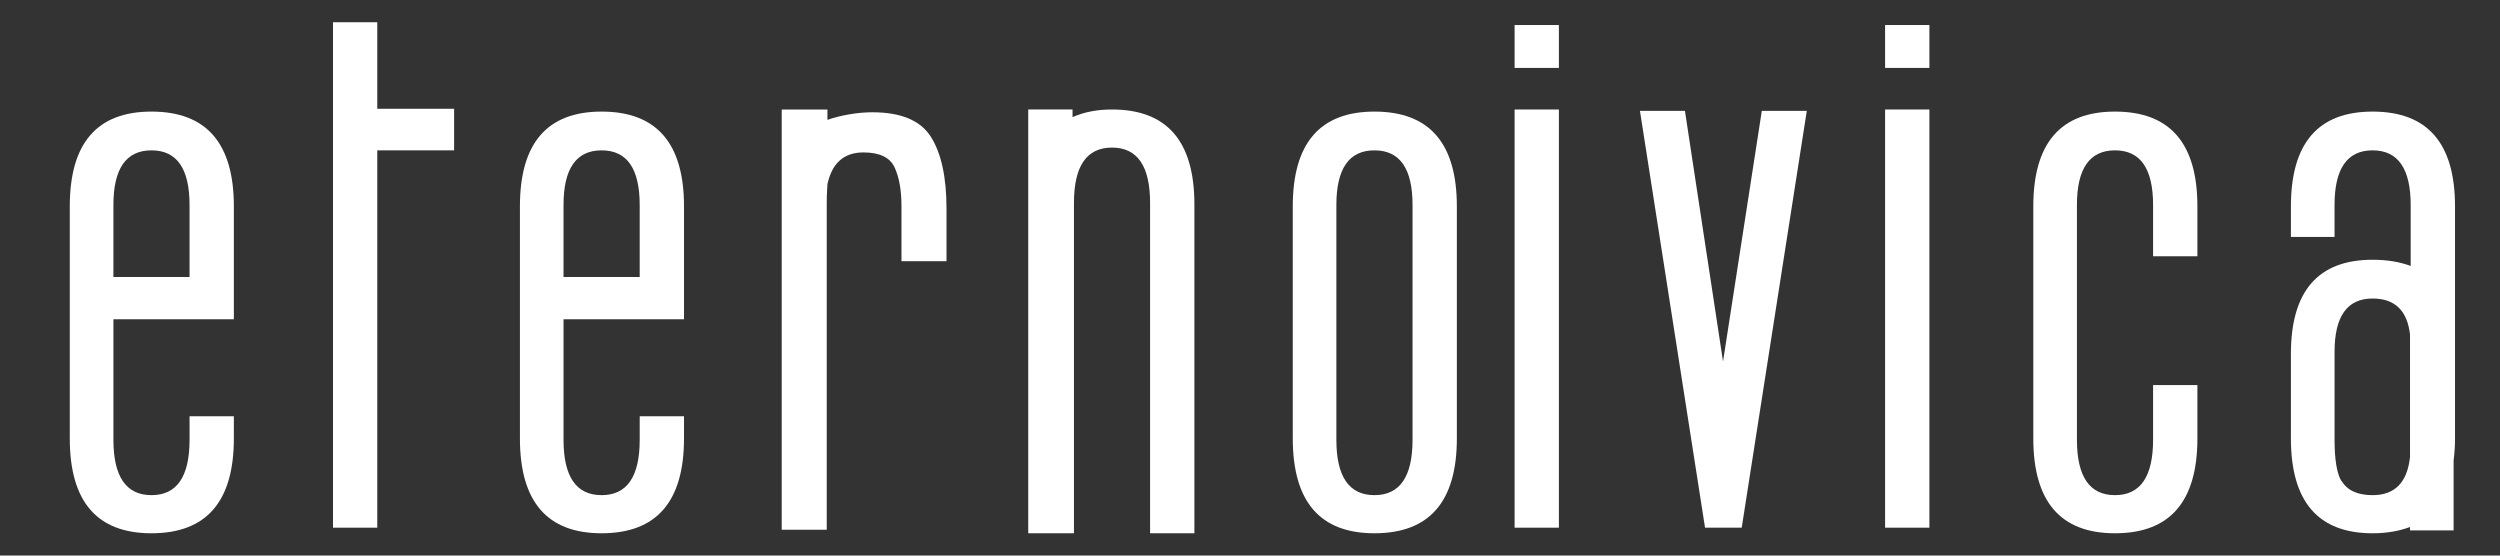
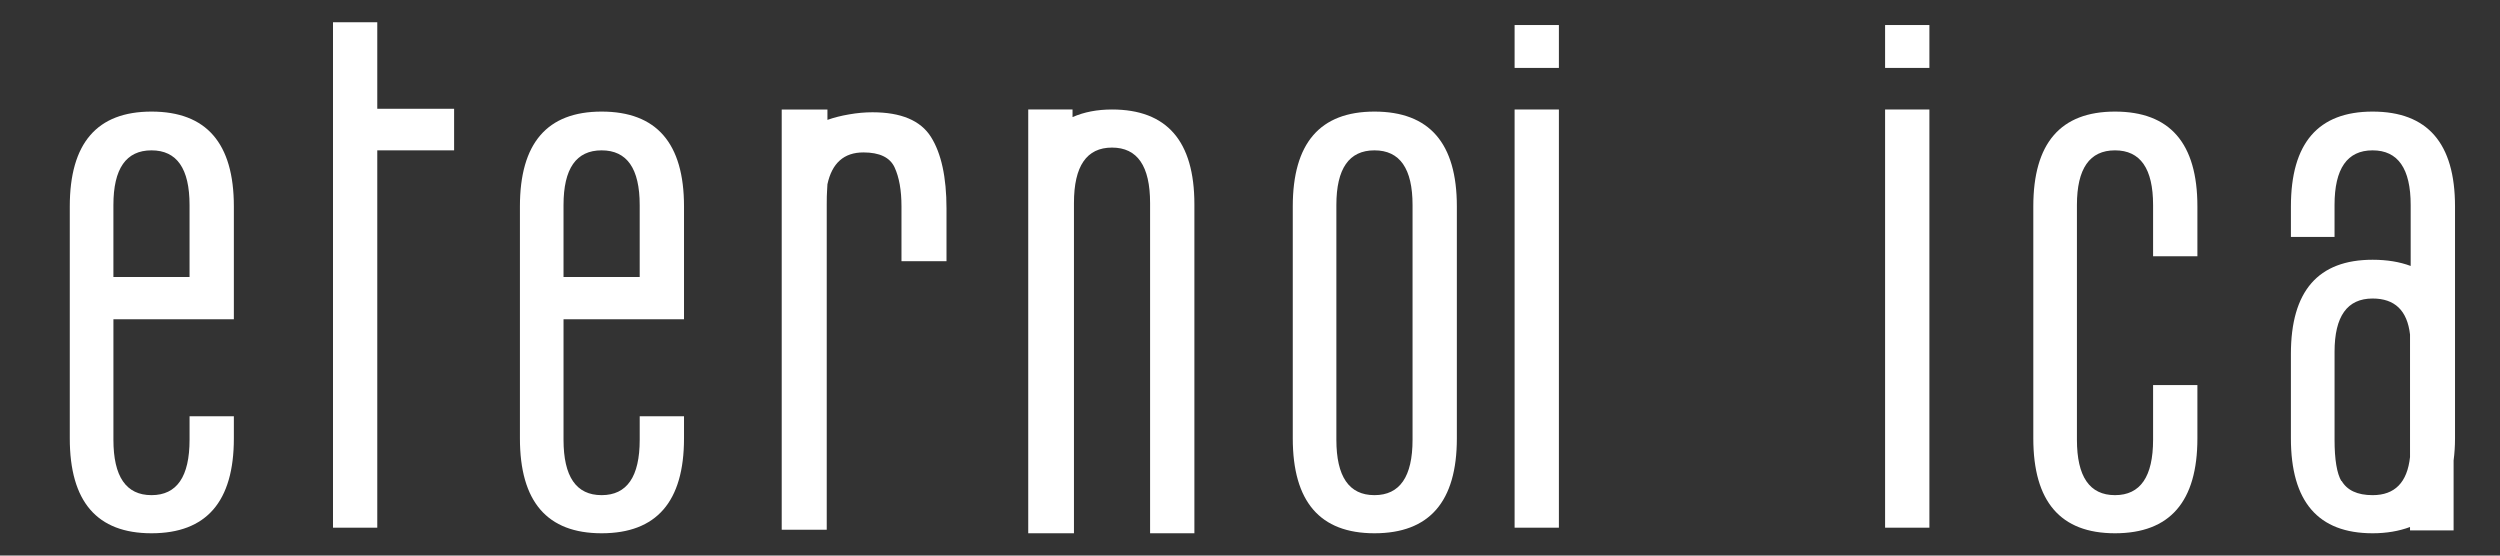
<svg xmlns="http://www.w3.org/2000/svg" enable-background="new 0 0 255.12 56.69" height="56.69" viewBox="0 0 255.12 56.69" width="255.12">
  <rect x="0" y="0" width="255.12" height="56.69" fill="#333333" stroke="none" />
  <g fill="#fff">
    <path d="m15.46 54.419c-5.564 0-8.339-3.227-8.339-9.682v-23.672c0-6.455 2.776-9.678 8.339-9.678 5.6 0 8.405 3.223 8.405 9.678v11.516h-12.291v12.293c0 3.768 1.296 5.654 3.887 5.654 2.587 0 3.883-1.887 3.883-5.654v-2.398h4.521v2.261c0 6.455-2.804 9.682-8.405 9.682m0-39.076c-2.59 0-3.887 1.86-3.887 5.579v7.347h7.77v-7.347c.001-3.719-1.296-5.579-3.883-5.579" />
    <path d="m38.5 53.849h-4.518v-51.578h4.518v8.829h7.841v4.243h-7.841z" />
    <path d="m61.394 54.419c-5.561 0-8.337-3.227-8.337-9.682v-23.672c0-6.455 2.777-9.678 8.337-9.678 5.603 0 8.408 3.223 8.408 9.678v11.516h-12.295v12.293c0 3.768 1.293 5.654 3.887 5.654 2.59 0 3.887-1.887 3.887-5.654v-2.398h4.521v2.261c0 6.455-2.805 9.682-8.408 9.682m0-39.076c-2.593 0-3.887 1.86-3.887 5.579v7.347h7.773v-7.347c.001-3.719-1.296-5.579-3.886-5.579" />
    <path d="m84.366 54.059h-4.594v-42.885h4.666v1.059c.657-.234 1.396-.423 2.222-.563.823-.143 1.612-.213 2.368-.213 2.917 0 4.909.834 5.968 2.505 1.06 1.677 1.593 4.112 1.593 7.317v5.372h-4.594v-5.585c0-1.65-.236-2.977-.707-3.993-.473-1.011-1.53-1.519-3.179-1.519-1.978 0-3.203 1.083-3.67 3.247 0 .146-.015.372-.038.676-.024.304-.033.767-.033 1.376v33.206" />
    <path d="m121.886 54.416h-4.522v-33.704c0-3.768-1.297-5.651-3.887-5.651-2.588 0-3.882 1.884-3.882 5.651v33.704h-4.666v-43.242h4.521v.776c1.176-.517 2.518-.776 4.026-.776 5.607 0 8.409 3.226 8.409 9.681v33.561" />
    <path d="m140.261 54.419c-5.561 0-8.336-3.227-8.336-9.682v-23.672c0-6.455 2.776-9.678 8.336-9.678 5.606 0 8.408 3.223 8.408 9.678v23.672c0 6.455-2.802 9.682-8.408 9.682m0-39.076c-2.593 0-3.887 1.86-3.887 5.579v23.952c0 3.768 1.294 5.654 3.887 5.654 2.59 0 3.887-1.887 3.887-5.654v-23.952c0-3.719-1.296-5.579-3.887-5.579" />
    <path d="m159.082 53.849h-4.52v-42.675h4.52zm0-46.918h-4.52v-4.376h4.52z" />
-     <path d="m177.739 53.849h-3.743l-6.642-42.535h4.591l3.887 25.577 3.958-25.577h4.591z" />
    <path d="m196.891 53.849h-4.521v-42.675h4.521zm0-46.918h-4.521v-4.376h4.521z" />
    <path d="m215.831 54.419c-5.559 0-8.336-3.227-8.336-9.682v-23.672c0-6.455 2.777-9.678 8.336-9.678 5.604 0 8.409 3.223 8.409 9.678v5.089h-4.522v-5.232c0-3.719-1.296-5.579-3.887-5.579s-3.885 1.86-3.885 5.579v23.952c0 3.768 1.293 5.654 3.885 5.654 2.59 0 3.887-1.887 3.887-5.654v-5.582h4.522v5.445c0 6.455-2.805 9.682-8.409 9.682" />
    <path d="m242.118 54.419c-5.56 0-8.336-3.227-8.336-9.682v-8.622c0-6.407 2.776-9.608 8.336-9.608 1.463 0 2.756.21 3.887.633v-6.218c0-3.719-1.297-5.579-3.887-5.579s-3.883 1.86-3.883 5.579v3.254h-4.452v-3.111c0-6.455 2.776-9.678 8.336-9.678 5.604 0 8.41 3.223 8.41 9.678v23.672c0 .423-.014.813-.038 1.166-.022.353-.059.715-.107 1.089v7.137h-4.447v-.35c-1.131.423-2.406.64-3.819.64m-3.178-5.375c.565.989 1.623 1.485 3.179 1.485 2.263 0 3.535-1.293 3.818-3.887v-12.508c-.283-2.447-1.555-3.671-3.818-3.671-2.59 0-3.883 1.811-3.883 5.439v8.972c0 2.027.235 3.442.705 4.24v-.07" />
  </g>
</svg>